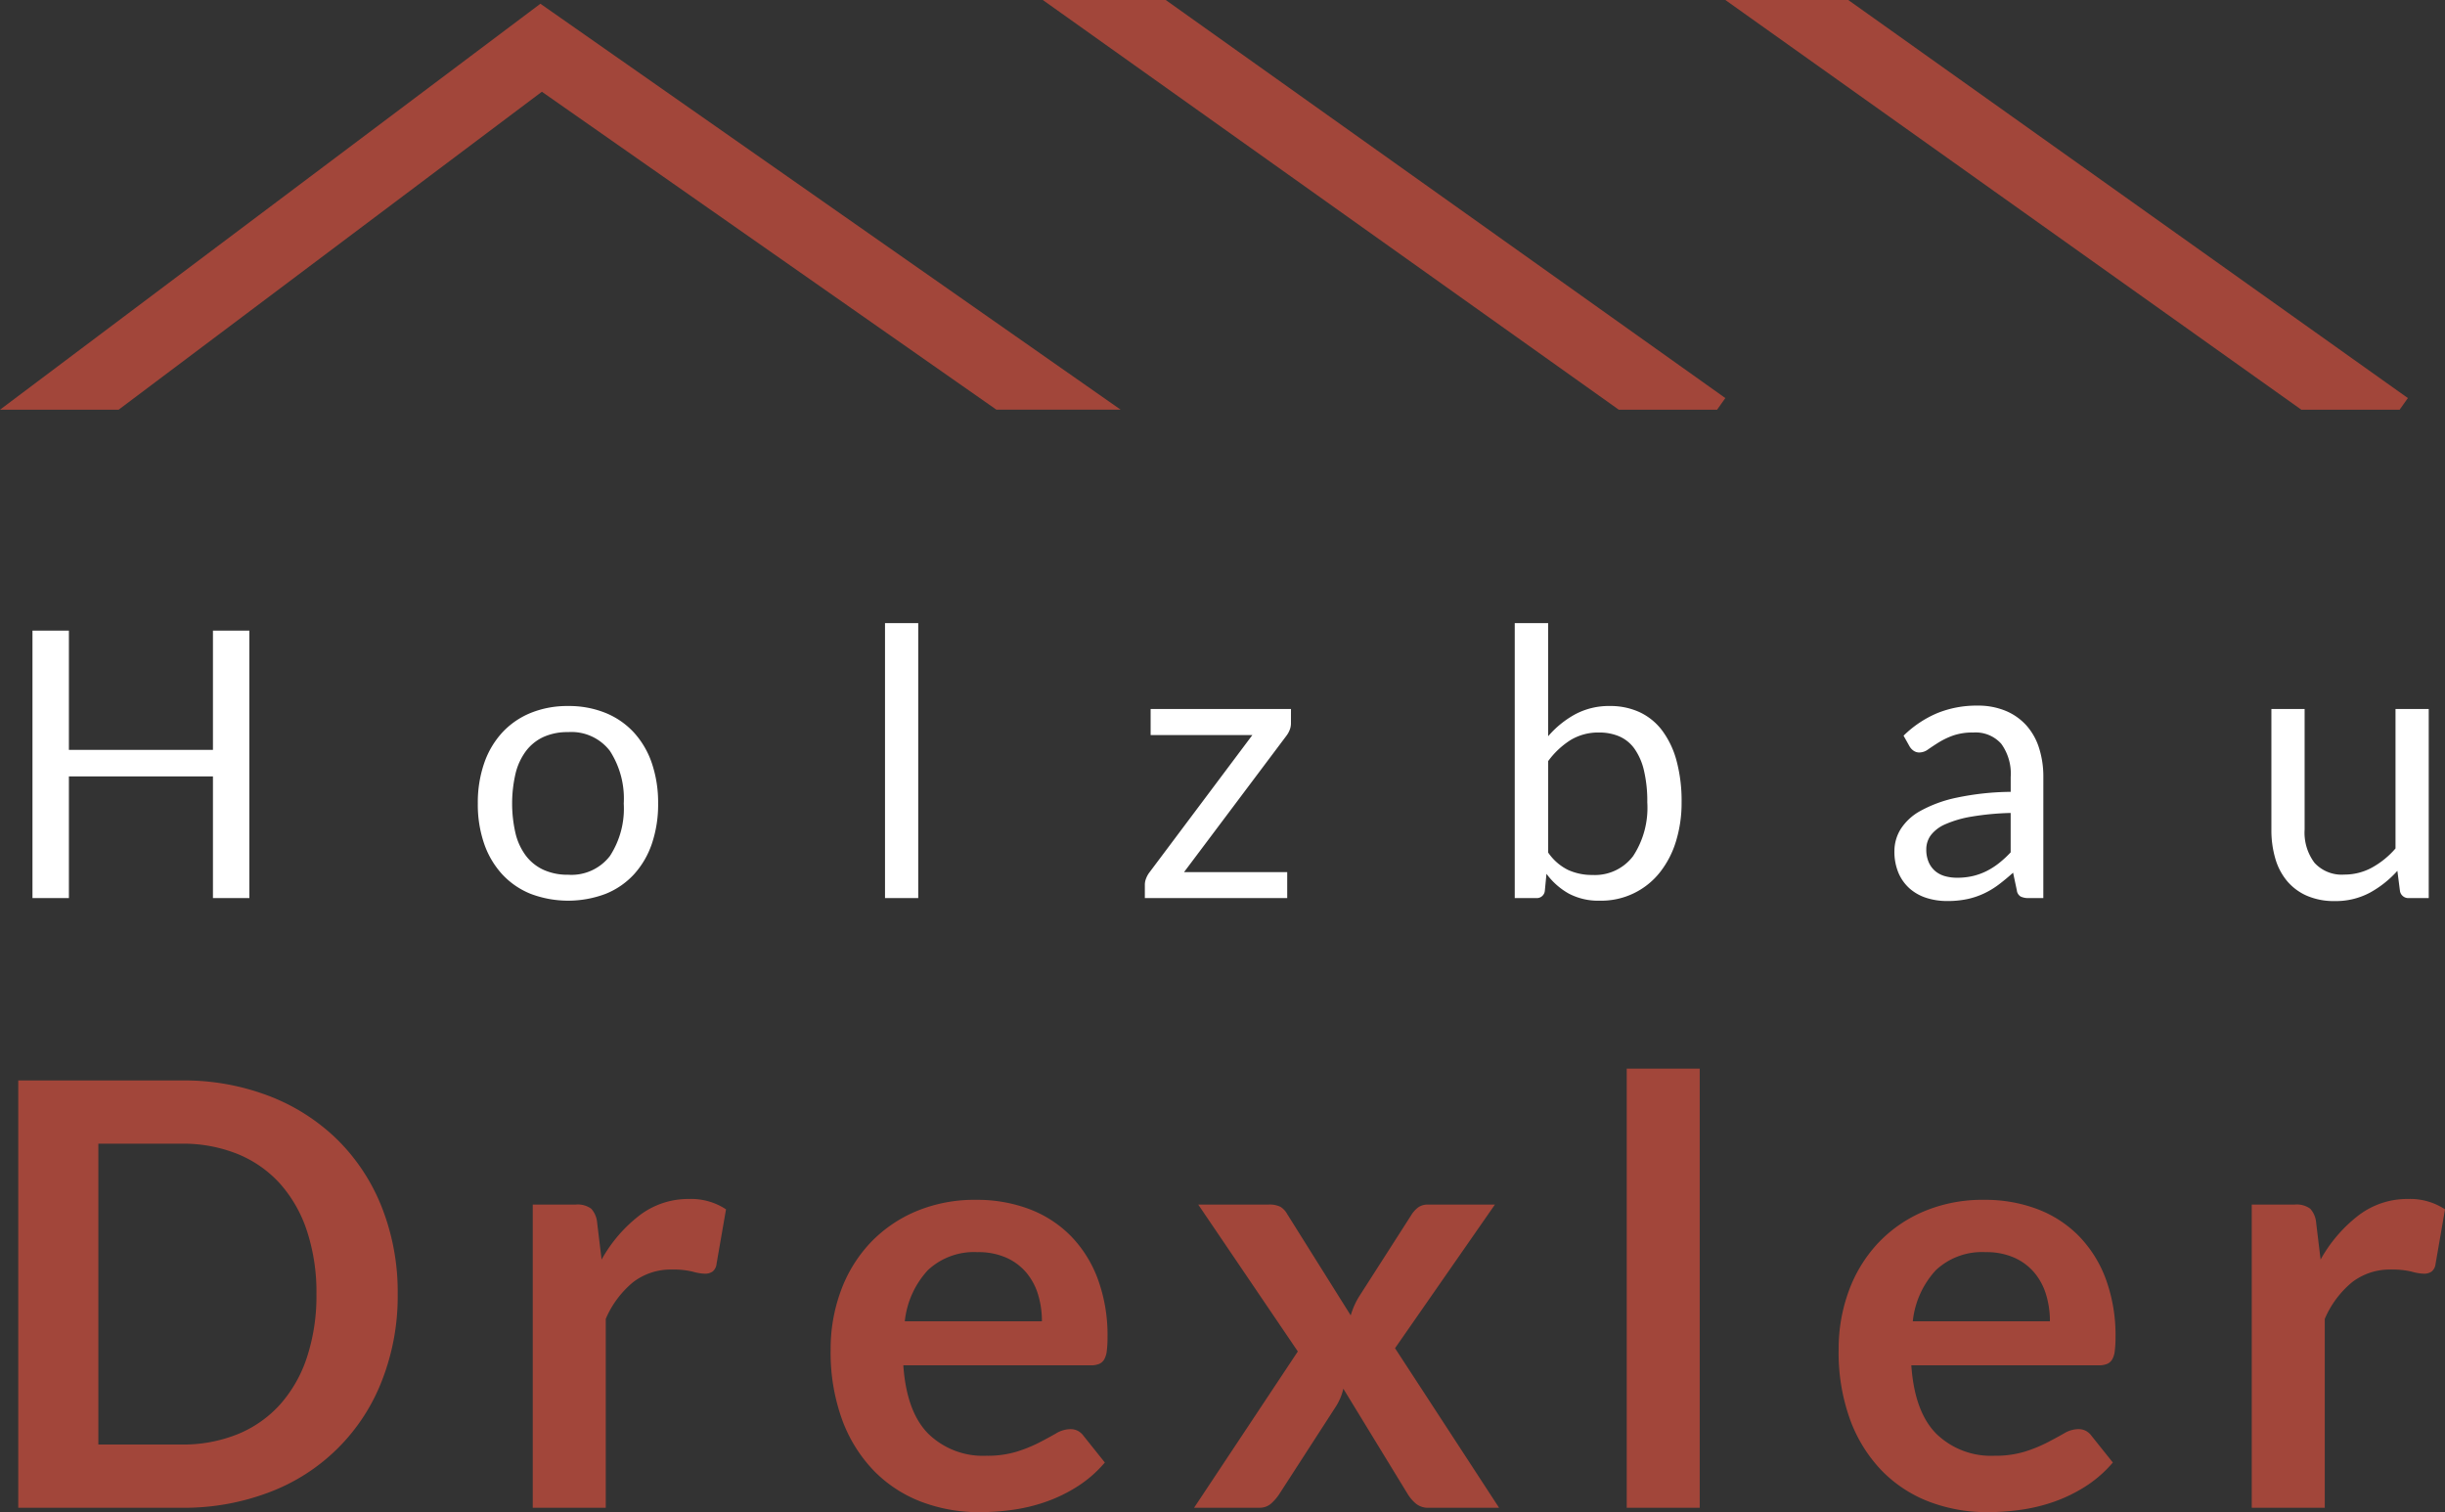
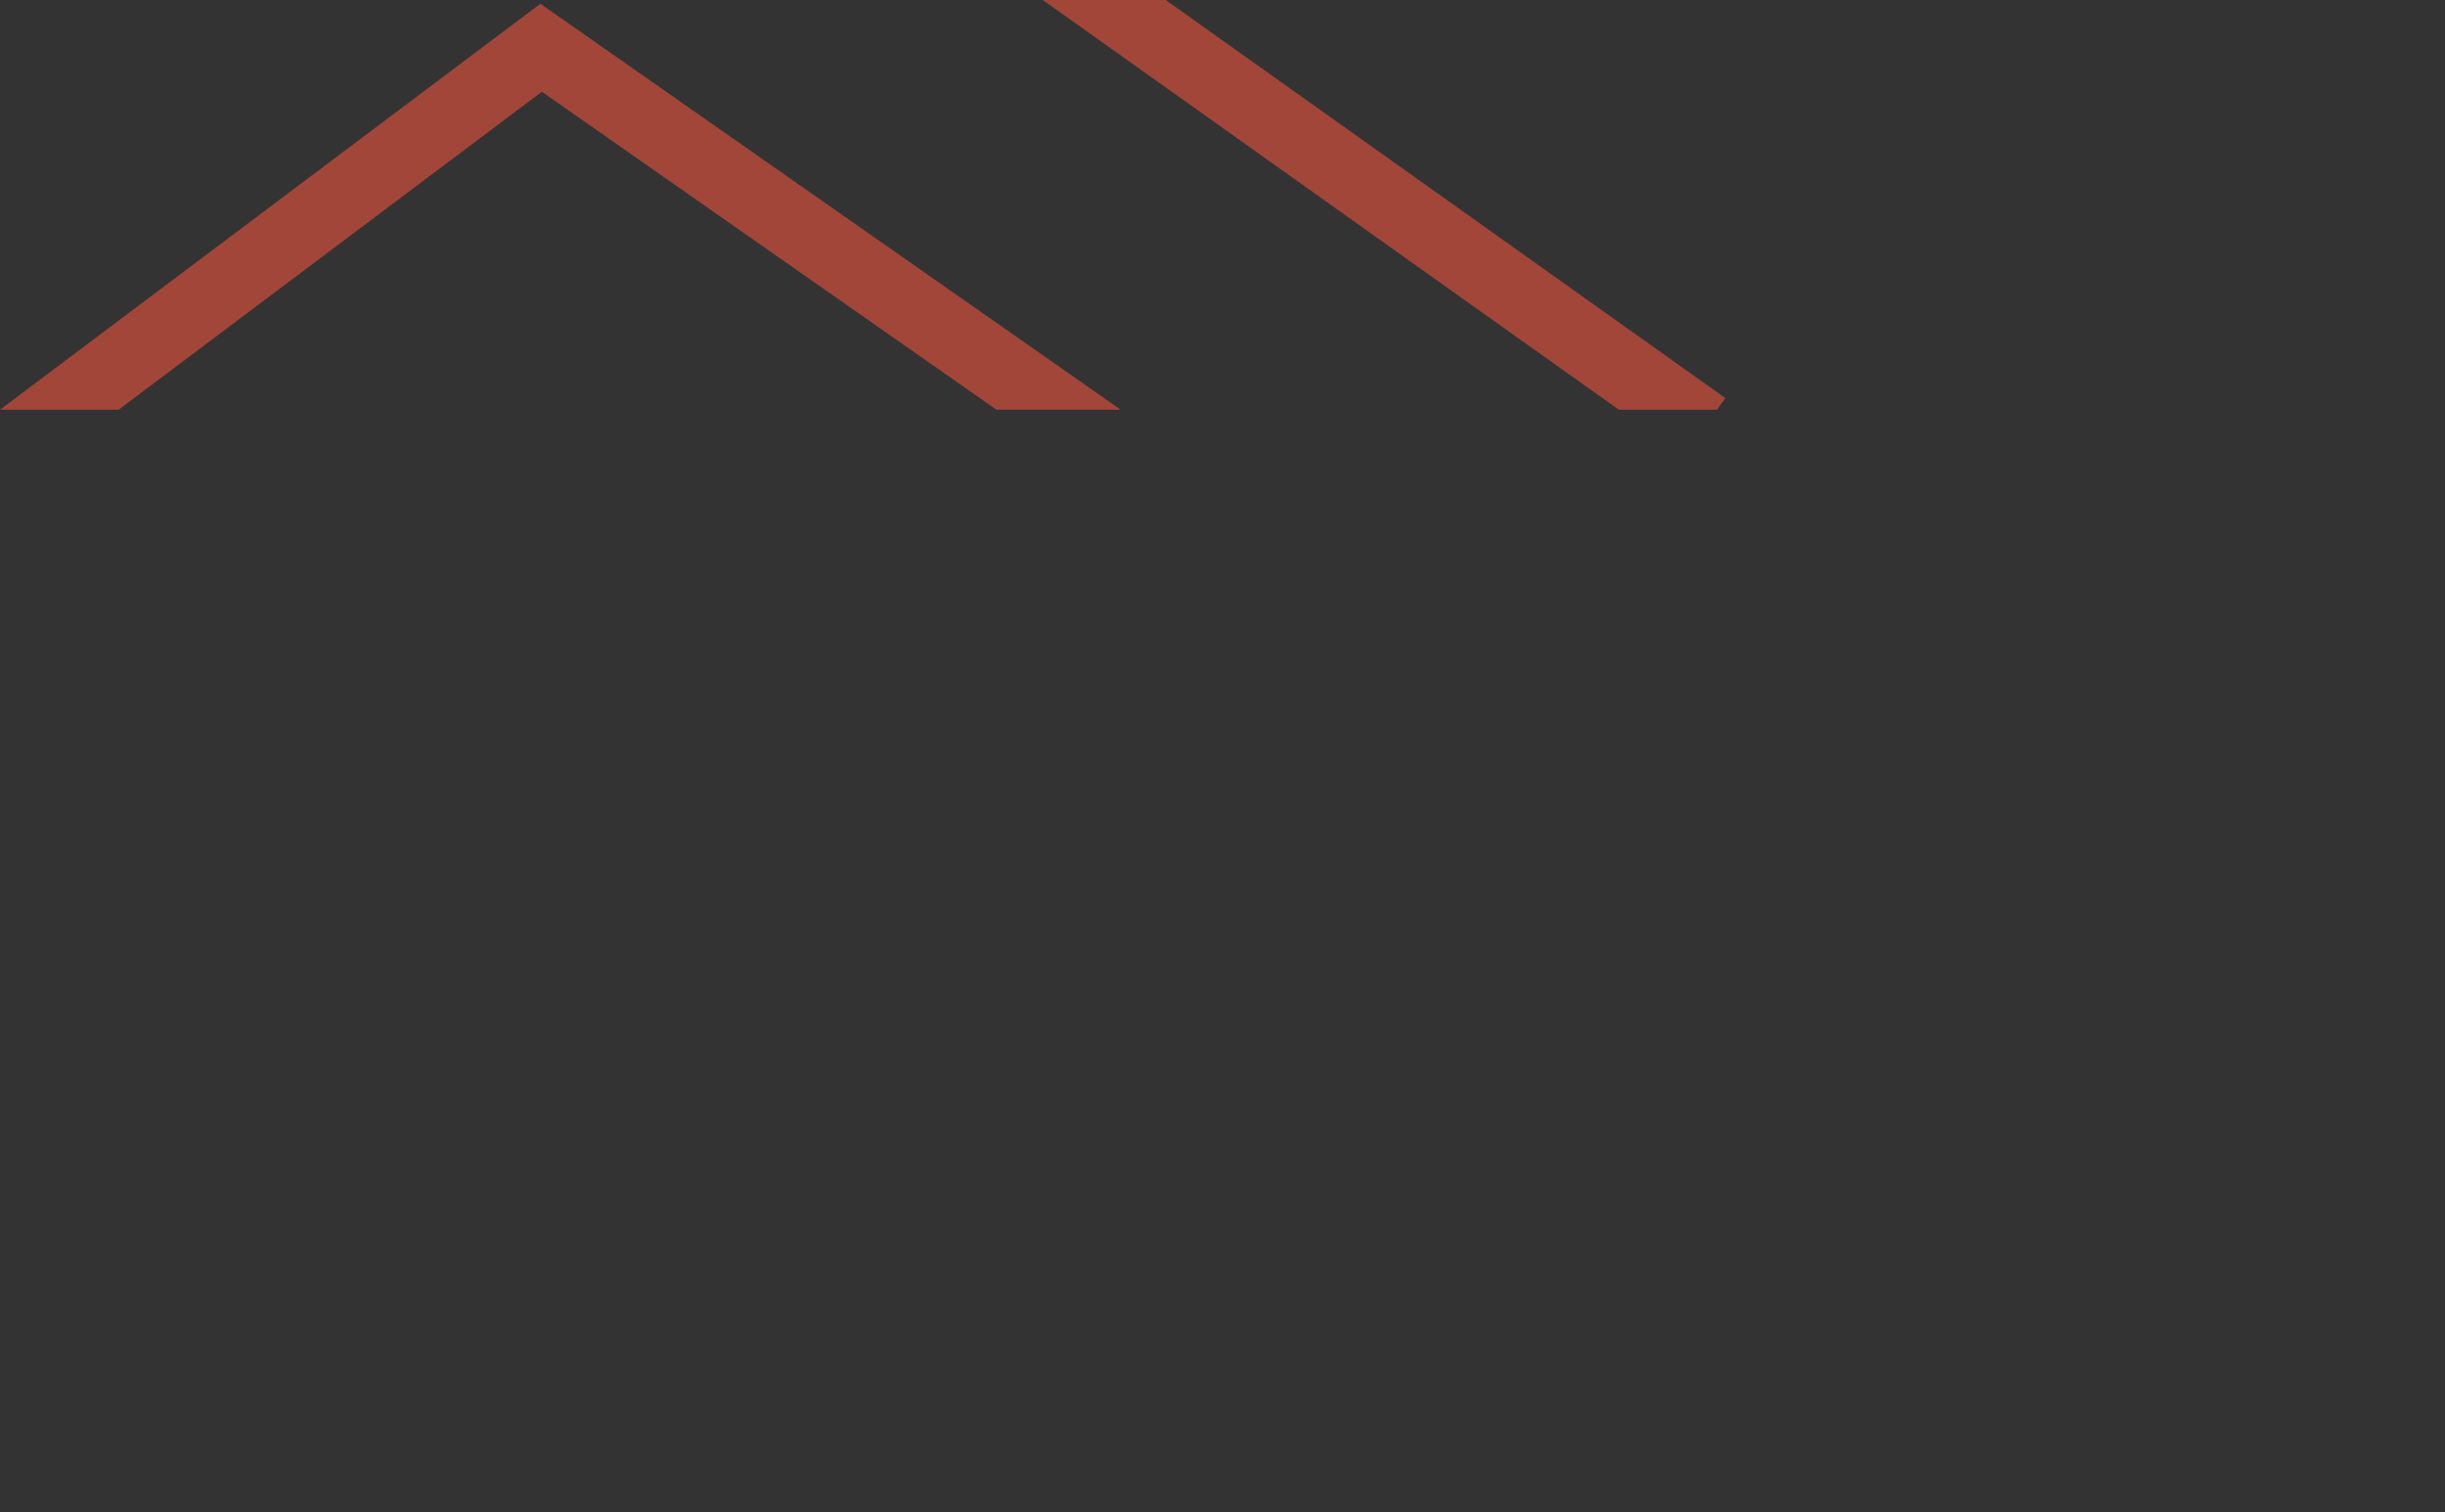
<svg xmlns="http://www.w3.org/2000/svg" width="294.006" height="181.838" viewBox="0 0 294.006 181.838">
  <rect x="0" y="0" width="294.006" height="181.838" fill="#333333" stroke="none" />
  <g id="Gruppe_38" data-name="Gruppe 38" transform="translate(4739 3308.354)">
-     <path id="Pfad_34" data-name="Pfad 34" d="M31.3,47.868H26.922V33.236H9.6V47.868H5.22V15.708H9.6V30.049H26.922V15.708H31.3ZM69.631,24.775a11.677,11.677,0,0,1,4.5.83,9.488,9.488,0,0,1,3.411,2.357A10.432,10.432,0,0,1,79.7,31.653a14.68,14.68,0,0,1,.752,4.836,14.653,14.653,0,0,1-.752,4.848,10.448,10.448,0,0,1-2.155,3.681,9.369,9.369,0,0,1-3.411,2.345,12.769,12.769,0,0,1-9,0,9.476,9.476,0,0,1-3.423-2.345,10.493,10.493,0,0,1-2.177-3.681,14.457,14.457,0,0,1-.763-4.848,14.482,14.482,0,0,1,.763-4.836,10.476,10.476,0,0,1,2.177-3.692,9.6,9.6,0,0,1,3.423-2.357A11.677,11.677,0,0,1,69.631,24.775Zm0,20.288a5.836,5.836,0,0,0,5.027-2.256,10.444,10.444,0,0,0,1.661-6.3,10.539,10.539,0,0,0-1.661-6.329,5.825,5.825,0,0,0-5.027-2.267,6.977,6.977,0,0,0-2.962.584,5.545,5.545,0,0,0-2.1,1.683,7.476,7.476,0,0,0-1.257,2.7,15.979,15.979,0,0,0,0,7.238,7.365,7.365,0,0,0,1.257,2.682,5.588,5.588,0,0,0,2.1,1.672A6.977,6.977,0,0,0,69.631,45.063Zm42.1-30.253V47.868h-3.995V14.81Zm44.819,12.029a2.186,2.186,0,0,1-.157.819,2.849,2.849,0,0,1-.4.707l-12.3,16.383H156.1v3.12H138.98V46.208a2.012,2.012,0,0,1,.146-.685,2.982,2.982,0,0,1,.415-.752l12.366-16.5H139.676V25.134h16.877Zm26.909,21.029V14.81h4.017v13.6a11.615,11.615,0,0,1,3.243-2.637,8.592,8.592,0,0,1,4.186-1,8.366,8.366,0,0,1,3.568.741,7.209,7.209,0,0,1,2.716,2.211,10.663,10.663,0,0,1,1.728,3.636,18.592,18.592,0,0,1,.606,4.994,15.687,15.687,0,0,1-.673,4.679,11.274,11.274,0,0,1-1.941,3.748,8.98,8.98,0,0,1-7.215,3.4,7.6,7.6,0,0,1-3.737-.853,8.5,8.5,0,0,1-2.682-2.379l-.2,2.065a.961.961,0,0,1-1.032.853Zm10.144-19.907a6.435,6.435,0,0,0-3.423.9,9.866,9.866,0,0,0-2.7,2.536v11a6.261,6.261,0,0,0,2.39,2.087,6.907,6.907,0,0,0,2.929.606,5.754,5.754,0,0,0,4.893-2.267,10.587,10.587,0,0,0,1.706-6.464A16.128,16.128,0,0,0,199,32.54a7.461,7.461,0,0,0-1.133-2.615,4.41,4.41,0,0,0-1.818-1.492A6.046,6.046,0,0,0,193.606,27.962ZM247.02,47.868h-1.773a2.116,2.116,0,0,1-.943-.18.993.993,0,0,1-.471-.763l-.449-2.11q-.9.808-1.751,1.448a10.019,10.019,0,0,1-1.8,1.077A9.3,9.3,0,0,1,237.83,48a11.52,11.52,0,0,1-2.368.224,8.083,8.083,0,0,1-2.48-.37,5.654,5.654,0,0,1-2.009-1.111,5.289,5.289,0,0,1-1.358-1.874,6.549,6.549,0,0,1-.5-2.682,5,5,0,0,1,.741-2.592,6.508,6.508,0,0,1,2.39-2.211,15.571,15.571,0,0,1,4.32-1.582,32.914,32.914,0,0,1,6.531-.707V33.325a6.12,6.12,0,0,0-1.133-4.006,4.121,4.121,0,0,0-3.355-1.358,7.113,7.113,0,0,0-2.458.37,9.3,9.3,0,0,0-1.728.83q-.729.46-1.257.83a1.813,1.813,0,0,1-1.044.37,1.2,1.2,0,0,1-.707-.213,1.624,1.624,0,0,1-.483-.527l-.718-1.279a12.983,12.983,0,0,1,4.062-2.716,12.542,12.542,0,0,1,4.825-.9,8.609,8.609,0,0,1,3.389.628,6.95,6.95,0,0,1,2.491,1.751,7.414,7.414,0,0,1,1.526,2.716,11.31,11.31,0,0,1,.516,3.5Zm-10.369-2.446a8.156,8.156,0,0,0,1.93-.213,7.618,7.618,0,0,0,1.65-.606,8.742,8.742,0,0,0,1.481-.954,12.834,12.834,0,0,0,1.38-1.279V37.634a33.014,33.014,0,0,0-4.691.438,13.157,13.157,0,0,0-3.142.909,4.376,4.376,0,0,0-1.762,1.324,2.849,2.849,0,0,0-.55,1.706,3.764,3.764,0,0,0,.292,1.549,2.935,2.935,0,0,0,.786,1.066,3.1,3.1,0,0,0,1.167.606A5.334,5.334,0,0,0,236.652,45.422ZM278.44,25.134v14.5a6.033,6.033,0,0,0,1.189,3.995,4.428,4.428,0,0,0,3.591,1.414,6.878,6.878,0,0,0,3.3-.83,10.261,10.261,0,0,0,2.85-2.312V25.134h3.995V47.868h-2.379a1.018,1.018,0,0,1-1.077-.83l-.314-2.446a12.507,12.507,0,0,1-3.322,2.637,8.7,8.7,0,0,1-4.219,1,8.209,8.209,0,0,1-3.288-.617,6.519,6.519,0,0,1-2.39-1.739,7.387,7.387,0,0,1-1.448-2.716,12.123,12.123,0,0,1-.483-3.524v-14.5Z" transform="translate(-4740.315 -3248.232)" fill="#fff" />
-     <path id="Pfad_33" data-name="Pfad 33" d="M52.562,50.528A27.786,27.786,0,0,1,50.678,60.9a23.3,23.3,0,0,1-13.5,13.432A28.844,28.844,0,0,1,26.55,76.22H6.935V24.836H26.55a28.6,28.6,0,0,1,10.625,1.9,24.032,24.032,0,0,1,8.209,5.295,23.646,23.646,0,0,1,5.295,8.12A27.786,27.786,0,0,1,52.562,50.528Zm-9.772,0a23.582,23.582,0,0,0-1.137-7.587,16.074,16.074,0,0,0-3.234-5.686,13.942,13.942,0,0,0-5.1-3.571,17.544,17.544,0,0,0-6.769-1.244H16.565V68.615H26.55a17.544,17.544,0,0,0,6.769-1.244,13.942,13.942,0,0,0,5.1-3.571,16.074,16.074,0,0,0,3.234-5.686A23.582,23.582,0,0,0,42.789,50.528ZM68.8,76.22V39.761h5.153a2.762,2.762,0,0,1,1.883.5,2.861,2.861,0,0,1,.711,1.706l.533,4.406a17.322,17.322,0,0,1,4.584-5.33,9.646,9.646,0,0,1,5.9-1.954,7.624,7.624,0,0,1,4.477,1.244L90.9,46.9a1.357,1.357,0,0,1-.462.906,1.563,1.563,0,0,1-.959.267,5.984,5.984,0,0,1-1.457-.249,9.751,9.751,0,0,0-2.452-.249,7.443,7.443,0,0,0-4.691,1.51,11.628,11.628,0,0,0-3.3,4.424V76.22Zm53.338-37.027a17.7,17.7,0,0,1,6.343,1.1,13.889,13.889,0,0,1,4.993,3.216,14.692,14.692,0,0,1,3.269,5.188,19.592,19.592,0,0,1,1.173,7.018,12.7,12.7,0,0,1-.089,1.652,2.644,2.644,0,0,1-.32,1.031,1.294,1.294,0,0,1-.622.533,2.651,2.651,0,0,1-.995.16H113.361q.391,5.614,3.02,8.244a9.415,9.415,0,0,0,6.965,2.63,12.063,12.063,0,0,0,3.678-.5,17.246,17.246,0,0,0,2.7-1.1q1.155-.6,2.025-1.1a3.4,3.4,0,0,1,1.688-.5,1.9,1.9,0,0,1,.924.213,2.041,2.041,0,0,1,.675.6l2.559,3.2a14.628,14.628,0,0,1-3.269,2.861,18.335,18.335,0,0,1-3.784,1.848,20.684,20.684,0,0,1-4.015.977,28.75,28.75,0,0,1-3.962.284,19.476,19.476,0,0,1-7.071-1.261,15.83,15.83,0,0,1-5.686-3.731,17.506,17.506,0,0,1-3.8-6.112,23.653,23.653,0,0,1-1.386-8.439,20.181,20.181,0,0,1,1.208-7.018,16.876,16.876,0,0,1,3.465-5.721,16.311,16.311,0,0,1,5.508-3.856A18.142,18.142,0,0,1,122.138,39.192Zm.178,6.29a8.116,8.116,0,0,0-6.005,2.168,10.692,10.692,0,0,0-2.772,6.147h16.488a10.937,10.937,0,0,0-.462-3.216,7.418,7.418,0,0,0-1.421-2.647,6.727,6.727,0,0,0-2.416-1.794A8.229,8.229,0,0,0,122.316,45.482ZM160.8,57.422,148.825,39.761h8.457a2.935,2.935,0,0,1,1.421.267,2.336,2.336,0,0,1,.817.871l7.64,12.188a9.946,9.946,0,0,1,.444-1.208,8.669,8.669,0,0,1,.657-1.208l6.148-9.594a3.386,3.386,0,0,1,.888-.995,1.949,1.949,0,0,1,1.137-.32H184.5l-12.011,17.27L185,76.22h-8.457a2.308,2.308,0,0,1-1.546-.5,4.7,4.7,0,0,1-.977-1.137L166.272,61.9a6.8,6.8,0,0,1-.888,2.132l-6.823,10.554A5.661,5.661,0,0,1,157.6,75.7a2.037,2.037,0,0,1-1.421.515h-7.853Zm48.327-34.007v52.8H200.35v-52.8Zm34.22,15.777a17.7,17.7,0,0,1,6.343,1.1,13.889,13.889,0,0,1,4.993,3.216,14.692,14.692,0,0,1,3.269,5.188,19.592,19.592,0,0,1,1.173,7.018,12.7,12.7,0,0,1-.089,1.652,2.644,2.644,0,0,1-.32,1.031,1.294,1.294,0,0,1-.622.533,2.651,2.651,0,0,1-.995.16H234.57q.391,5.614,3.02,8.244a9.415,9.415,0,0,0,6.965,2.63,12.063,12.063,0,0,0,3.678-.5,17.244,17.244,0,0,0,2.7-1.1q1.155-.6,2.025-1.1a3.4,3.4,0,0,1,1.688-.5,1.9,1.9,0,0,1,.924.213,2.041,2.041,0,0,1,.675.6l2.559,3.2a14.629,14.629,0,0,1-3.269,2.861,18.334,18.334,0,0,1-3.784,1.848,20.683,20.683,0,0,1-4.015.977,28.75,28.75,0,0,1-3.962.284,19.476,19.476,0,0,1-7.071-1.261,15.83,15.83,0,0,1-5.686-3.731,17.506,17.506,0,0,1-3.8-6.112,23.652,23.652,0,0,1-1.386-8.439,20.181,20.181,0,0,1,1.208-7.018,16.875,16.875,0,0,1,3.465-5.721,16.311,16.311,0,0,1,5.508-3.856A18.142,18.142,0,0,1,243.347,39.192Zm.178,6.29a8.116,8.116,0,0,0-6.005,2.168,10.692,10.692,0,0,0-2.772,6.147h16.488a10.938,10.938,0,0,0-.462-3.216,7.418,7.418,0,0,0-1.421-2.647,6.727,6.727,0,0,0-2.416-1.794A8.229,8.229,0,0,0,243.525,45.482ZM275.506,76.22V39.761h5.153a2.762,2.762,0,0,1,1.883.5,2.861,2.861,0,0,1,.711,1.706l.533,4.406a17.322,17.322,0,0,1,4.584-5.33,9.646,9.646,0,0,1,5.9-1.954,7.624,7.624,0,0,1,4.477,1.244L297.609,46.9a1.357,1.357,0,0,1-.462.906,1.563,1.563,0,0,1-.959.267,5.984,5.984,0,0,1-1.457-.249,9.751,9.751,0,0,0-2.452-.249,7.443,7.443,0,0,0-4.691,1.51,11.628,11.628,0,0,0-3.3,4.424V76.22Z" transform="translate(-4743.739 -3203.269)" fill="#a2463a" />
    <path id="Differenzmenge_3" data-name="Differenzmenge 3" d="M14.265,48.816H0L64.981,0l2.545,1.779,67.23,47.032-14.942,0L65.16,10.582,14.265,48.815Z" transform="translate(-4739 -3307.904)" fill="#a2463a" />
    <path id="Differenzmenge_2" data-name="Differenzmenge 2" d="M81.079,49.264H69.259L0,0H14.78L82.073,47.867l-.994,1.4Z" transform="translate(-4613.605 -3308.354)" fill="#a2463a" />
-     <path id="Differenzmenge_5" data-name="Differenzmenge 5" d="M81.079,49.264H69.259L0,0H14.78L82.073,47.867l-.994,1.4Z" transform="translate(-4531.531 -3308.354)" fill="#a2463a" />
  </g>
</svg>